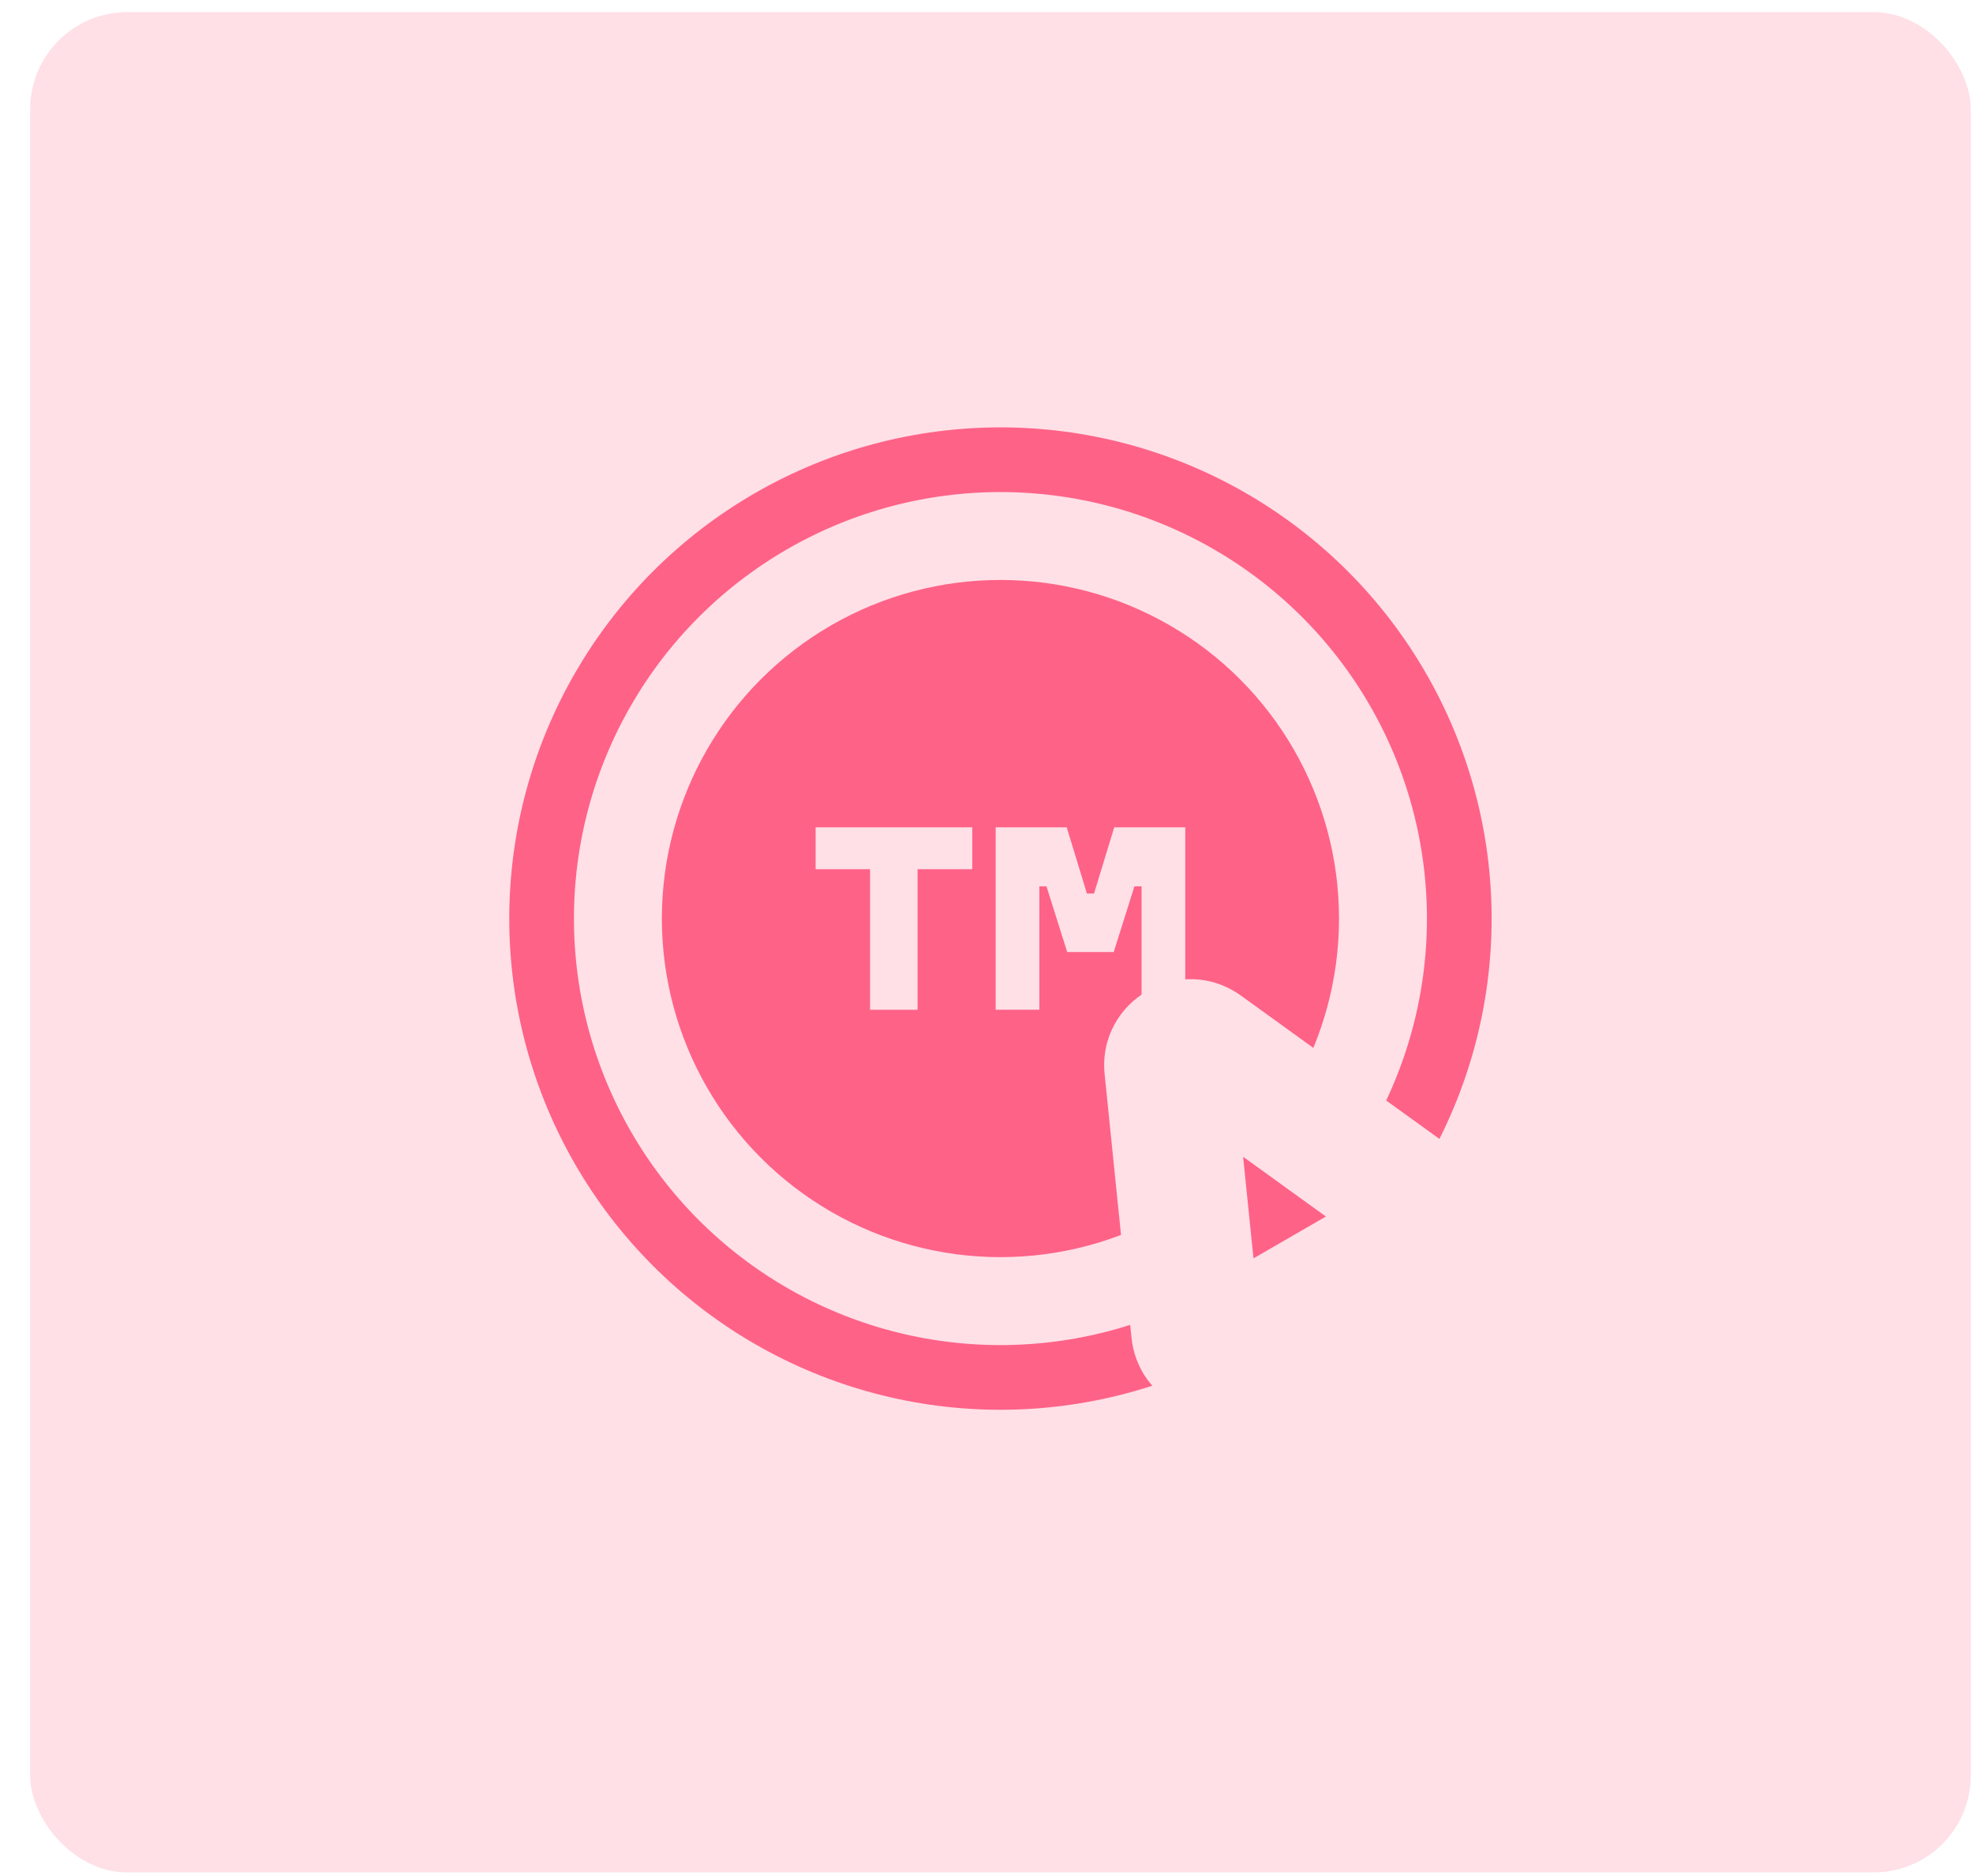
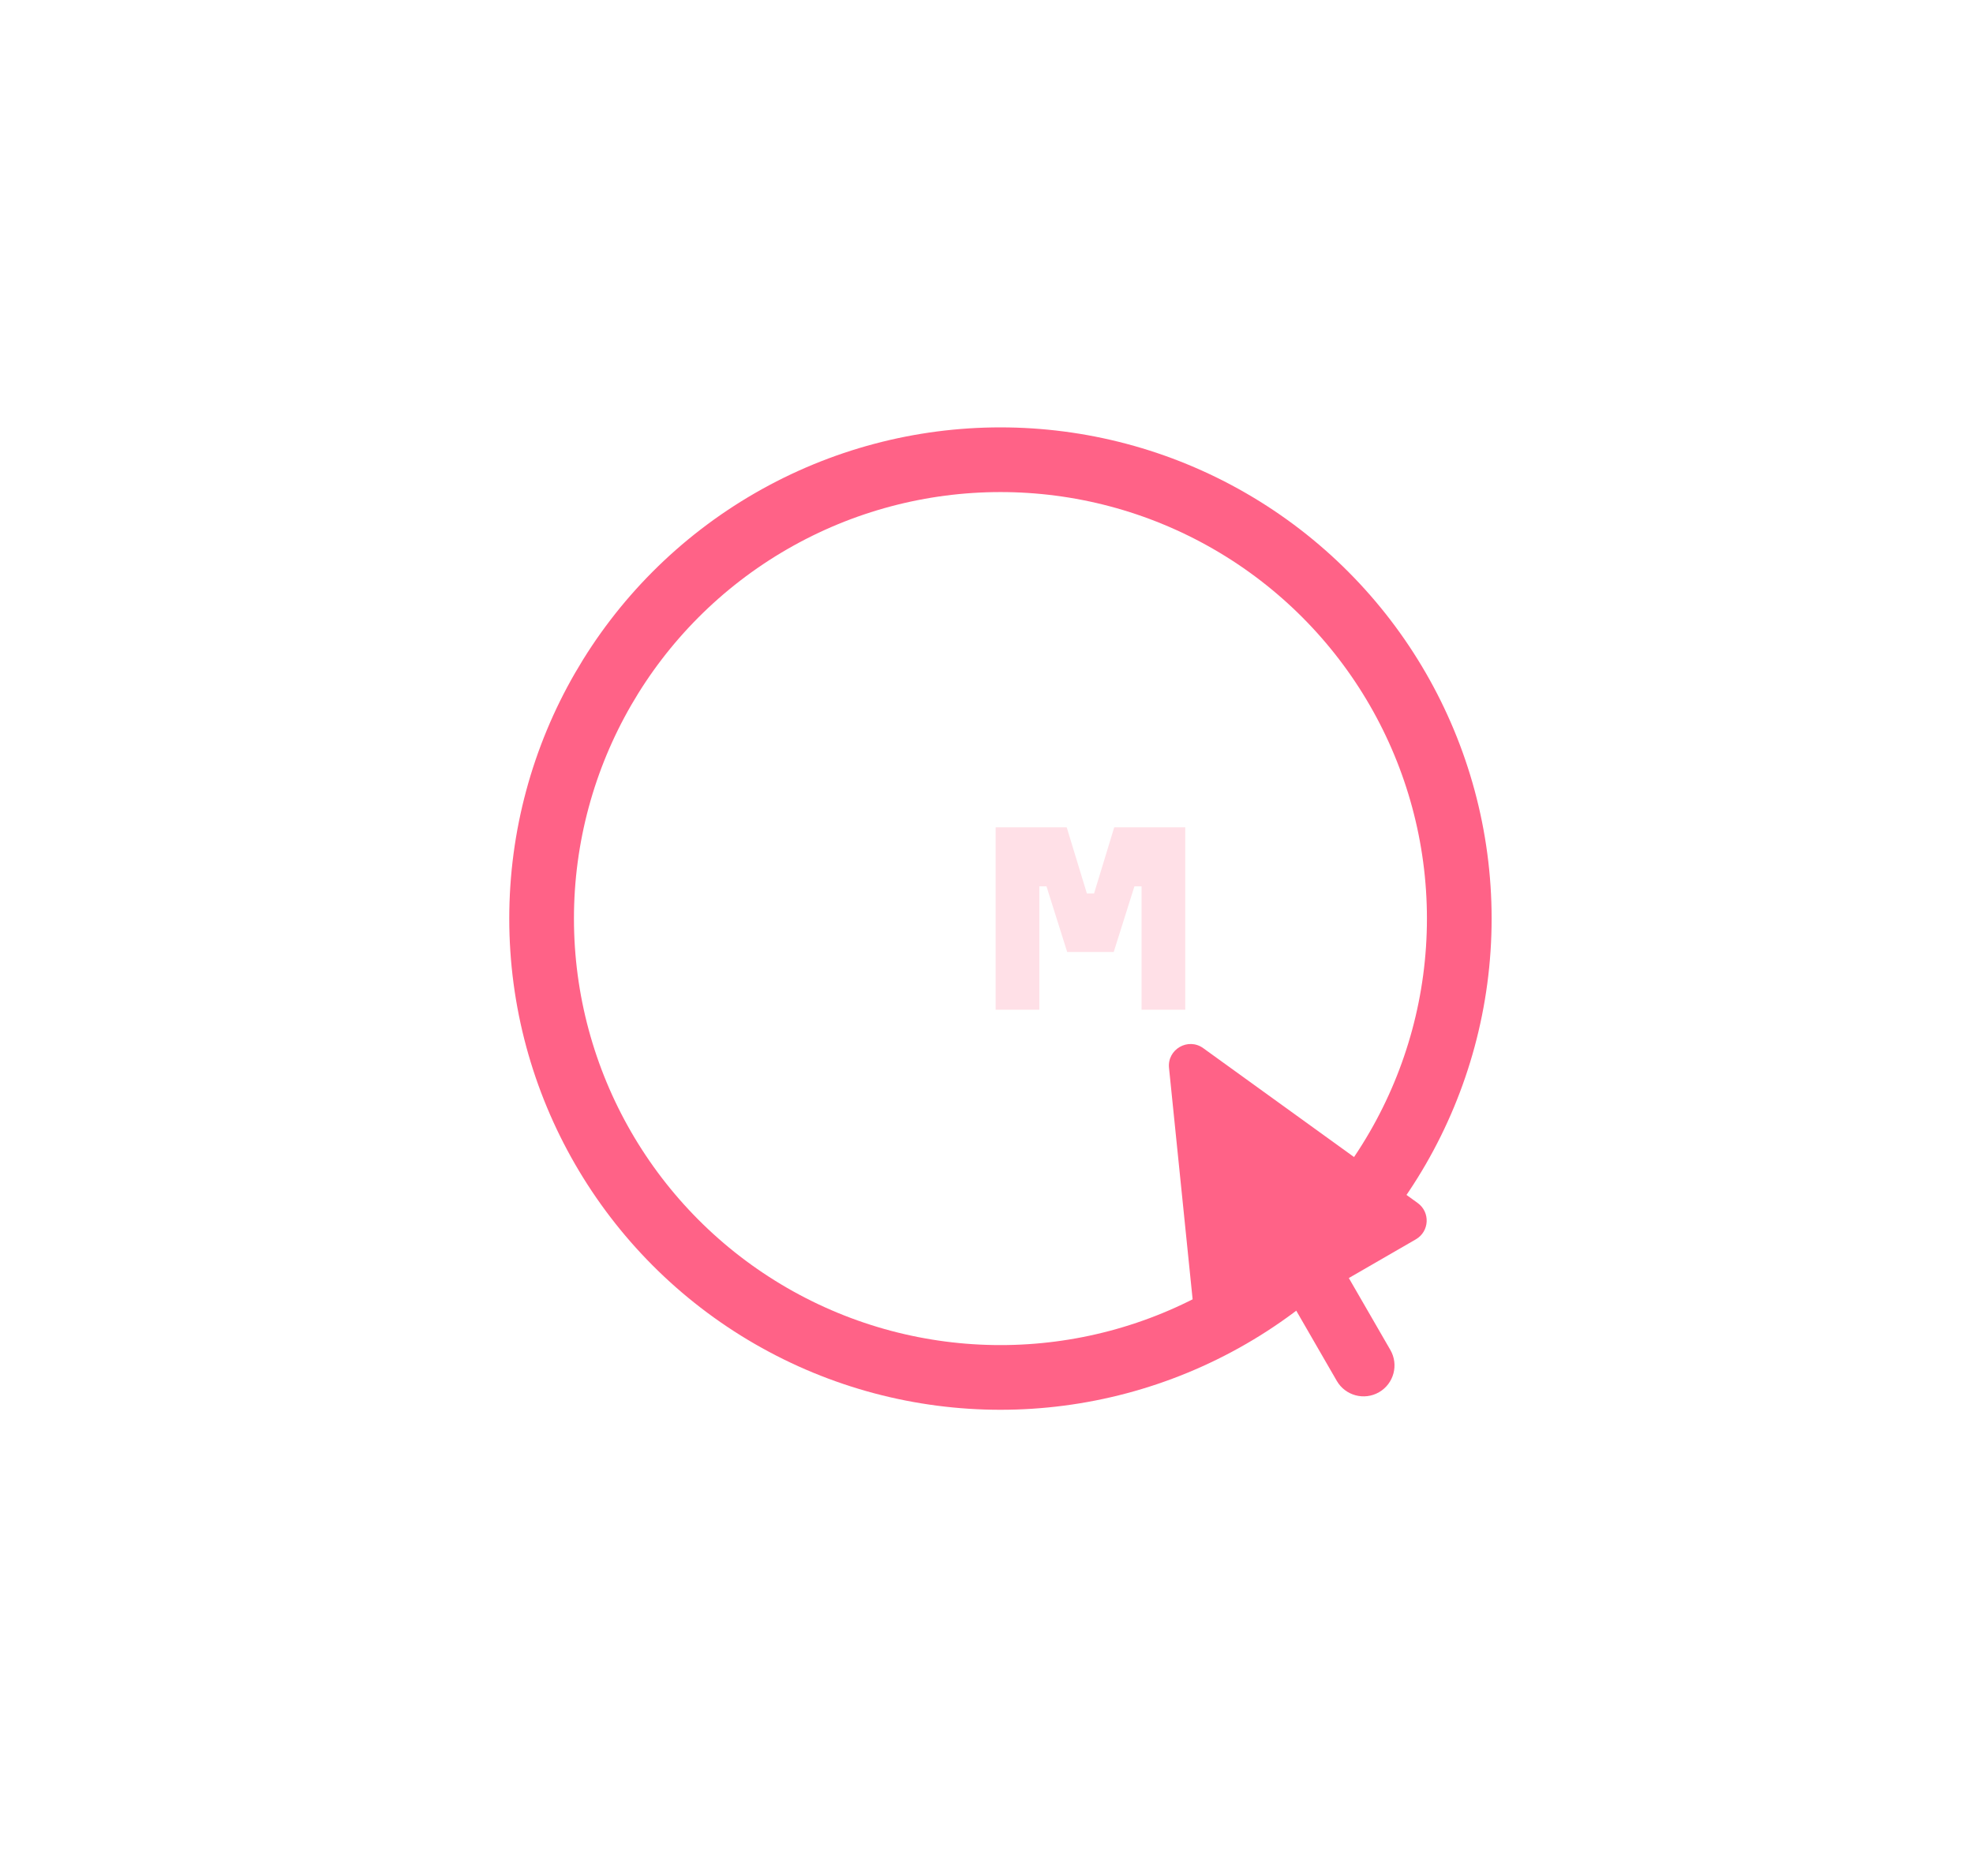
<svg xmlns="http://www.w3.org/2000/svg" width="61" height="58" viewBox="0 0 61 58" fill="none">
-   <rect x="0.932" y="0.376" width="60" height="57.513" rx="3" fill="#FFE0E7" />
-   <circle cx="30.931" cy="28.398" r="10.468" fill="#FF6287" />
  <circle cx="30.931" cy="28.399" r="14.186" stroke="#FF6287" stroke-width="2" />
-   <path d="M30.06 25.578V26.873H28.369V31.218H26.9V26.873H25.217V25.578H30.06Z" fill="#FFE0E7" />
  <path d="M34.449 25.578H36.645V31.218H35.294V27.403H35.073L34.433 29.433H32.995L32.355 27.403H32.134V31.218H30.783V25.578H32.98L33.604 27.624H33.825L34.449 25.578Z" fill="#FFE0E7" />
  <mask id="path-5-outside-1" maskUnits="userSpaceOnUse" x="29.395" y="27.146" width="20.624" height="21.722" fill="black">
    <rect fill="white" x="29.395" y="27.146" width="20.624" height="21.722" />
-     <path fill-rule="evenodd" clip-rule="evenodd" d="M37.201 32.405C36.732 32.067 36.084 32.441 36.143 33.016L36.973 41.153C37.022 41.636 37.553 41.907 37.974 41.664L40.046 40.468L41.33 42.692C41.594 43.149 42.179 43.306 42.636 43.042C43.094 42.778 43.25 42.193 42.986 41.735L41.702 39.512L43.775 38.315C44.195 38.072 44.225 37.477 43.832 37.193L37.201 32.405Z" />
  </mask>
  <path fill-rule="evenodd" clip-rule="evenodd" d="M37.201 32.405C36.732 32.067 36.084 32.441 36.143 33.016L36.973 41.153C37.022 41.636 37.553 41.907 37.974 41.664L40.046 40.468L41.33 42.692C41.594 43.149 42.179 43.306 42.636 43.042C43.094 42.778 43.25 42.193 42.986 41.735L41.702 39.512L43.775 38.315C44.195 38.072 44.225 37.477 43.832 37.193L37.201 32.405Z" fill="#FF6287" />
-   <path d="M36.143 33.016L34.153 33.219L34.153 33.219L36.143 33.016ZM37.201 32.405L38.371 30.784L38.371 30.784L37.201 32.405ZM36.973 41.153L34.983 41.356L34.983 41.356L36.973 41.153ZM40.046 40.468L41.778 39.468L40.778 37.736L39.046 38.736L40.046 40.468ZM41.33 42.692L39.598 43.692L41.33 42.692ZM42.986 41.735L41.254 42.735L42.986 41.735ZM41.702 39.512L40.702 37.779L38.97 38.779L39.97 40.512L41.702 39.512ZM43.832 37.193L45.002 35.571L45.002 35.571L43.832 37.193ZM38.133 32.813C38.249 33.956 36.961 34.699 36.03 34.027L38.371 30.784C36.503 29.435 33.919 30.927 34.153 33.219L38.133 32.813ZM38.963 40.95L38.133 32.813L34.153 33.219L34.983 41.356L38.963 40.95ZM36.974 39.932C37.809 39.45 38.865 39.989 38.963 40.95L34.983 41.356C35.18 43.282 37.297 44.364 38.974 43.396L36.974 39.932ZM39.046 38.736L36.974 39.932L38.974 43.396L41.046 42.2L39.046 38.736ZM43.062 41.692L41.778 39.468L38.314 41.468L39.598 43.692L43.062 41.692ZM41.636 41.31C42.135 41.021 42.774 41.192 43.062 41.692L39.598 43.692C40.414 45.106 42.222 45.59 43.636 44.774L41.636 41.31ZM41.254 42.735C40.966 42.236 41.137 41.598 41.636 41.31L43.636 44.774C45.05 43.957 45.535 42.149 44.718 40.735L41.254 42.735ZM39.97 40.512L41.254 42.735L44.718 40.735L43.434 38.512L39.97 40.512ZM42.775 36.583L40.702 37.779L42.702 41.244L44.775 40.047L42.775 36.583ZM42.661 38.814C41.879 38.249 41.939 37.066 42.775 36.583L44.775 40.047C46.451 39.079 46.572 36.704 45.002 35.571L42.661 38.814ZM36.03 34.027L42.661 38.814L45.002 35.571L38.371 30.784L36.03 34.027Z" fill="#FFE0E7" mask="url(#path-5-outside-1)" />
</svg>